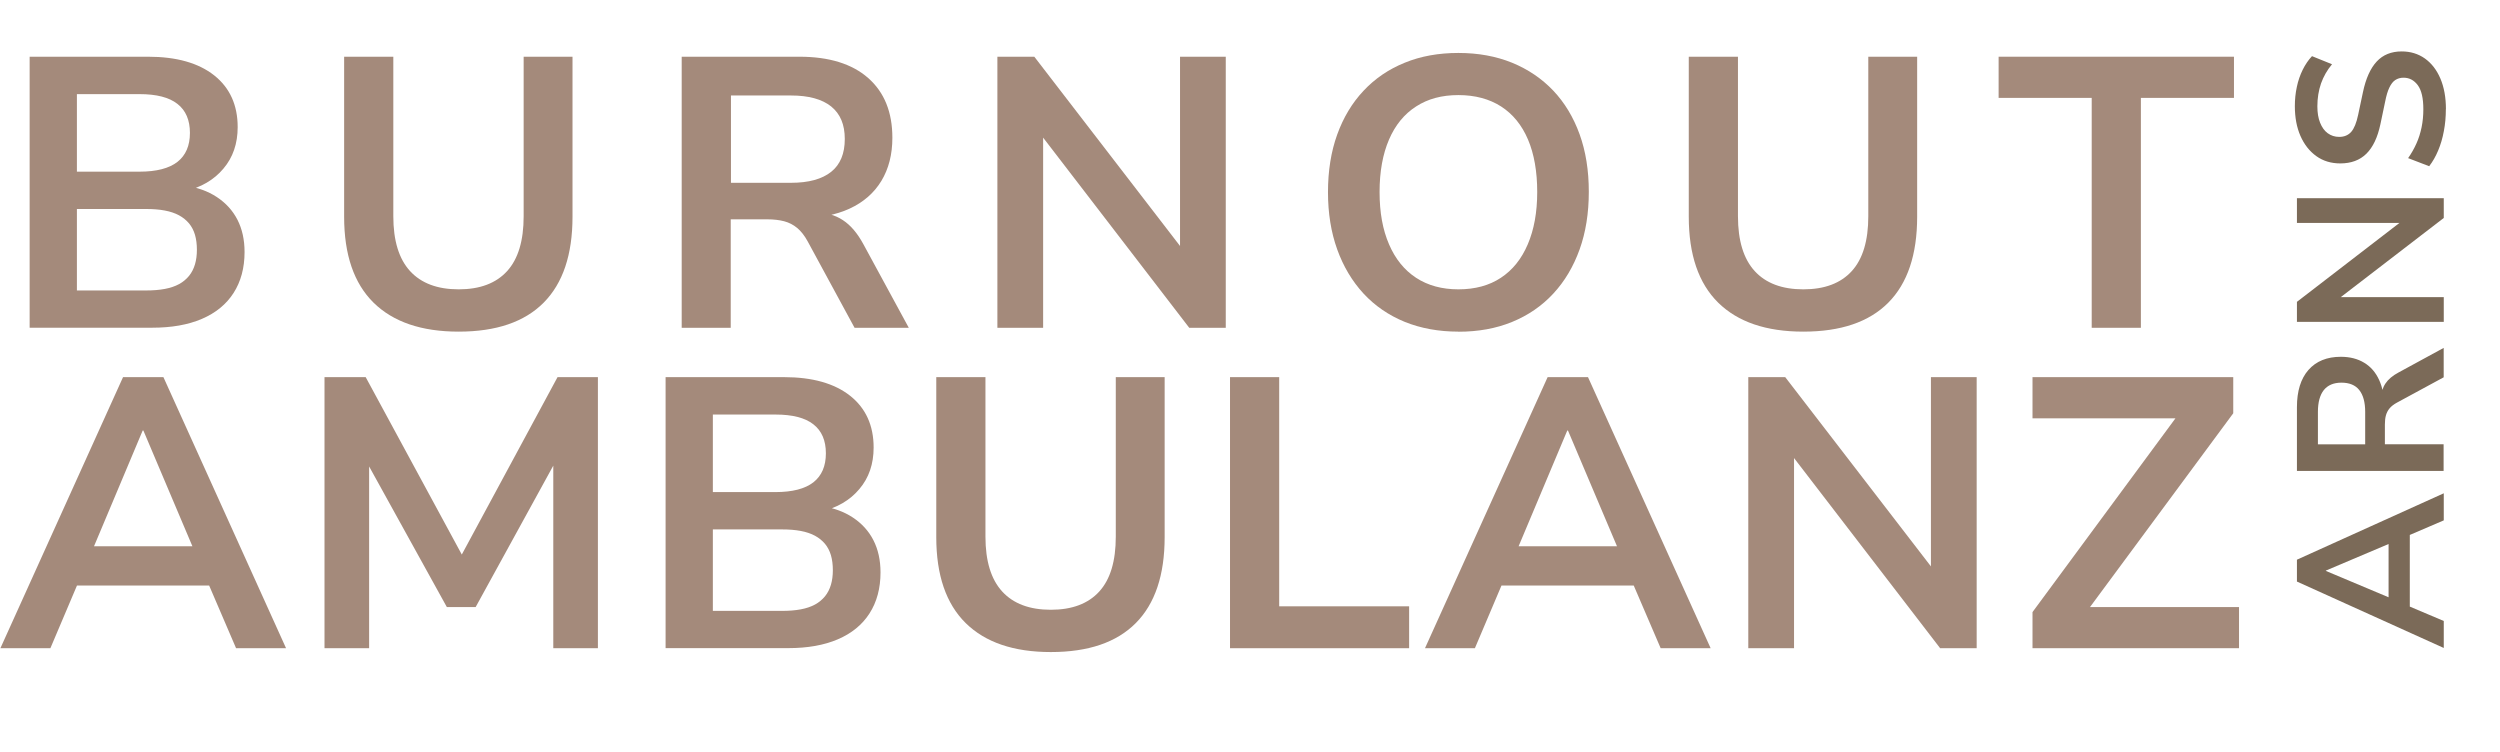
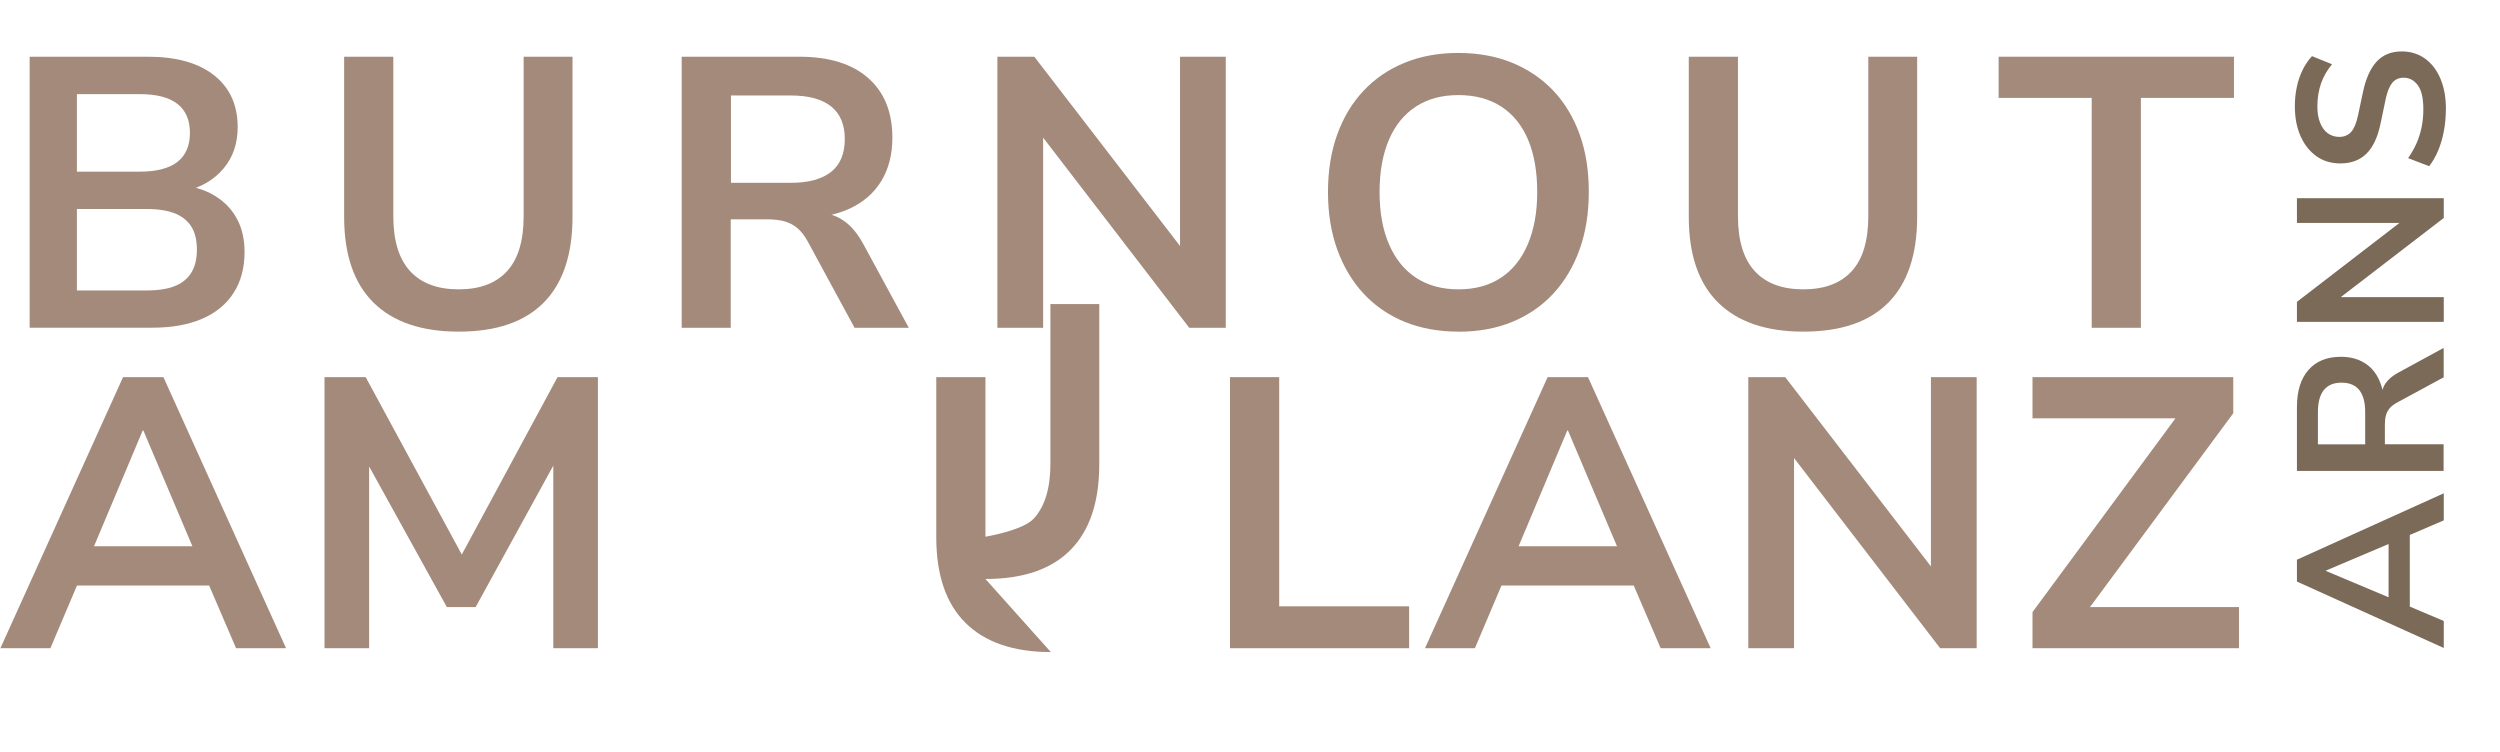
<svg xmlns="http://www.w3.org/2000/svg" id="Ebene_1" data-name="Ebene 1" viewBox="0 0 312.09 93.88">
  <defs>
    <style>      .cls-1 {        fill: #a48a7b;      }      .cls-2 {        fill: #7b6a58;      }    </style>
  </defs>
  <g>
    <path class="cls-1" d="M3.7,40.92V7.08h14.78c3.55,0,6.3.78,8.26,2.33,1.95,1.55,2.93,3.7,2.93,6.46,0,2.05-.59,3.78-1.78,5.18-1.18,1.41-2.8,2.35-4.85,2.83v-.72c1.57.22,2.91.7,4.03,1.44,1.12.74,1.98,1.68,2.57,2.83.59,1.15.89,2.5.89,4.03,0,1.98-.46,3.69-1.37,5.11-.91,1.42-2.23,2.5-3.96,3.24-1.73.74-3.79,1.1-6.19,1.1H3.7ZM9.6,21.43h7.82c2.11,0,3.69-.41,4.73-1.22,1.04-.82,1.56-2.02,1.56-3.62s-.52-2.81-1.56-3.62c-1.04-.82-2.62-1.22-4.73-1.22h-7.82v9.7ZM9.6,36.26h8.64c.86,0,1.64-.06,2.33-.19.69-.13,1.28-.33,1.78-.6.5-.27.91-.62,1.25-1.03.34-.42.58-.9.74-1.44.16-.54.24-1.15.24-1.82s-.08-1.33-.24-1.87c-.16-.54-.41-1.02-.74-1.42-.34-.4-.75-.74-1.25-1.01-.5-.27-1.09-.47-1.78-.6-.69-.13-1.46-.19-2.33-.19h-8.64v10.18Z" />
    <path class="cls-1" d="M57.26,41.4c-4.64,0-8.18-1.21-10.63-3.62-2.45-2.42-3.67-5.99-3.67-10.73V7.08h6.14v19.92c0,3.04.7,5.32,2.09,6.84,1.39,1.52,3.42,2.28,6.07,2.28s4.67-.76,6.05-2.28c1.38-1.52,2.06-3.8,2.06-6.84V7.08h6.1v19.97c0,4.74-1.2,8.31-3.6,10.73-2.4,2.42-5.94,3.62-10.61,3.62Z" />
    <path class="cls-1" d="M85.1,40.92V7.08h14.69c3.71,0,6.58.89,8.59,2.66,2.02,1.78,3.02,4.26,3.02,7.46,0,2.08-.46,3.87-1.37,5.38-.91,1.5-2.23,2.66-3.96,3.46-1.73.8-3.82,1.2-6.29,1.2l.43-.72h1.58c1.31,0,2.46.32,3.43.96.98.64,1.83,1.65,2.57,3.02l5.66,10.42h-6.77l-5.86-10.8c-.38-.7-.82-1.26-1.3-1.66-.48-.4-1.02-.68-1.63-.84-.61-.16-1.31-.24-2.11-.24h-4.56v13.54h-6.14ZM91.25,22.82h7.49c2.21,0,3.88-.46,5.02-1.37,1.14-.91,1.7-2.28,1.7-4.1s-.57-3.14-1.7-4.06c-1.14-.91-2.81-1.37-5.02-1.37h-7.49v10.9Z" />
    <path class="cls-1" d="M124.51,40.92V7.08h4.61l19.44,25.25h-1.25V7.08h5.71v33.84h-4.56l-19.44-25.3h1.2v25.3h-5.71Z" />
    <path class="cls-1" d="M182.06,41.4c-2.46,0-4.7-.41-6.7-1.22-2-.82-3.71-1.99-5.14-3.53-1.42-1.54-2.52-3.38-3.29-5.52-.77-2.14-1.15-4.53-1.15-7.15s.38-5.05,1.15-7.18c.77-2.13,1.86-3.95,3.29-5.47,1.42-1.52,3.14-2.69,5.14-3.5,2-.82,4.23-1.22,6.7-1.22s4.7.41,6.7,1.22c2,.82,3.71,1.98,5.14,3.48,1.42,1.5,2.52,3.32,3.29,5.45.77,2.13,1.15,4.52,1.15,7.18s-.38,5.06-1.15,7.2c-.77,2.14-1.86,3.98-3.29,5.52s-3.14,2.71-5.14,3.53c-2,.82-4.23,1.22-6.7,1.22ZM182.06,36.12c2.08,0,3.85-.48,5.3-1.44,1.46-.96,2.58-2.35,3.36-4.18.78-1.82,1.18-4,1.18-6.53s-.38-4.74-1.15-6.55c-.77-1.81-1.89-3.18-3.36-4.13-1.47-.94-3.25-1.42-5.33-1.42s-3.81.47-5.28,1.42c-1.47.94-2.6,2.32-3.38,4.13-.78,1.81-1.18,3.99-1.18,6.55s.39,4.7,1.18,6.53c.78,1.82,1.91,3.22,3.38,4.18,1.47.96,3.23,1.44,5.28,1.44Z" />
    <path class="cls-1" d="M225.12,41.4c-4.64,0-8.18-1.21-10.63-3.62-2.45-2.42-3.67-5.99-3.67-10.73V7.08h6.14v19.92c0,3.04.7,5.32,2.09,6.84,1.39,1.52,3.42,2.28,6.07,2.28s4.67-.76,6.05-2.28c1.38-1.52,2.06-3.8,2.06-6.84V7.08h6.1v19.97c0,4.74-1.2,8.31-3.6,10.73-2.4,2.42-5.94,3.62-10.61,3.62Z" />
    <path class="cls-1" d="M261.12,40.92V12.22h-11.62v-5.14h29.38v5.14h-11.62v28.7h-6.14Z" />
    <path class="cls-1" d="M.05,80.92l15.31-33.84h5.04l15.31,33.84h-6.24l-4.08-9.5,2.59,1.68H7.73l2.59-1.68-4.03,9.5H.05ZM17.81,53.75l-6.72,15.98-1.25-1.54h16.03l-1.2,1.54-6.77-15.98h-.1Z" />
    <path class="cls-1" d="M40.51,80.92v-33.84h5.14l12.77,23.57h-1.54l12.72-23.57h5.04v33.84h-5.57v-24.72h1.06l-10.75,19.58h-3.6l-10.85-19.63h1.15v24.77h-5.57Z" />
-     <path class="cls-1" d="M83.09,80.92v-33.84h14.78c3.55,0,6.3.78,8.26,2.33,1.95,1.55,2.93,3.7,2.93,6.46,0,2.05-.59,3.78-1.78,5.18-1.18,1.41-2.8,2.35-4.85,2.83v-.72c1.57.22,2.91.7,4.03,1.44,1.12.74,1.98,1.68,2.57,2.83.59,1.15.89,2.5.89,4.03,0,1.98-.46,3.69-1.37,5.11-.91,1.42-2.23,2.5-3.96,3.24s-3.79,1.1-6.19,1.1h-15.31ZM88.99,61.43h7.82c2.11,0,3.69-.41,4.73-1.22,1.04-.82,1.56-2.02,1.56-3.62s-.52-2.81-1.56-3.62c-1.04-.82-2.62-1.22-4.73-1.22h-7.82v9.7ZM88.99,76.26h8.64c.86,0,1.64-.06,2.33-.19.69-.13,1.28-.33,1.78-.6.5-.27.91-.62,1.25-1.03.34-.42.58-.9.74-1.44.16-.54.24-1.15.24-1.82s-.08-1.33-.24-1.87c-.16-.54-.41-1.02-.74-1.42-.34-.4-.75-.74-1.25-1.01-.5-.27-1.09-.47-1.78-.6-.69-.13-1.46-.19-2.33-.19h-8.64v10.18Z" />
-     <path class="cls-1" d="M131.18,81.4c-4.64,0-8.18-1.21-10.63-3.62-2.45-2.42-3.67-5.99-3.67-10.73v-19.97h6.14v19.92c0,3.04.7,5.32,2.09,6.84,1.39,1.52,3.42,2.28,6.07,2.28s4.67-.76,6.05-2.28c1.38-1.52,2.06-3.8,2.06-6.84v-19.92h6.1v19.97c0,4.74-1.2,8.31-3.6,10.73-2.4,2.42-5.94,3.62-10.61,3.62Z" />
+     <path class="cls-1" d="M131.18,81.4c-4.64,0-8.18-1.21-10.63-3.62-2.45-2.42-3.67-5.99-3.67-10.73v-19.97h6.14v19.92s4.67-.76,6.05-2.28c1.38-1.52,2.06-3.8,2.06-6.84v-19.92h6.1v19.97c0,4.74-1.2,8.31-3.6,10.73-2.4,2.42-5.94,3.62-10.61,3.62Z" />
    <path class="cls-1" d="M153.55,80.92v-33.84h6.14v28.61h16.22v5.23h-22.37Z" />
    <path class="cls-1" d="M177.89,80.92l15.31-33.84h5.04l15.31,33.84h-6.24l-4.08-9.5,2.59,1.68h-20.26l2.59-1.68-4.03,9.5h-6.24ZM195.65,53.75l-6.72,15.98-1.25-1.54h16.03l-1.2,1.54-6.77-15.98h-.1Z" />
    <path class="cls-1" d="M218.25,80.92v-33.84h4.61l19.44,25.25h-1.25v-25.25h5.71v33.84h-4.56l-19.44-25.3h1.2v25.3h-5.71Z" />
    <path class="cls-1" d="M253.73,80.92v-4.51l19.3-26.16v1.97h-19.3v-5.14h25.06v4.51l-19.3,26.11v-1.92h20.02v5.14h-25.78Z" />
  </g>
  <g>
    <path class="cls-2" d="M305.07,80.89l-18.33-8.29v-2.73l18.33-8.29v3.38l-5.15,2.21.91-1.4v10.97l-.91-1.4,5.15,2.18v3.38ZM290.35,71.27l8.66,3.64-.83.68v-8.68l.83.65-8.66,3.67v.05Z" />
    <path class="cls-2" d="M305.07,58.79h-18.33v-7.96c0-2.01.48-3.56,1.44-4.65.96-1.09,2.31-1.64,4.04-1.64,1.13,0,2.1.25,2.91.74.82.49,1.44,1.21,1.87,2.15.43.94.65,2.07.65,3.41l-.39-.23v-.86c0-.71.17-1.33.52-1.86.35-.53.89-.99,1.64-1.39l5.64-3.07v3.67l-5.85,3.17c-.38.21-.68.44-.9.7-.22.26-.37.56-.46.88s-.13.71-.13,1.14v2.47h7.33v3.33ZM295.26,55.47v-4.06c0-1.2-.25-2.1-.74-2.72-.49-.62-1.24-.92-2.22-.92s-1.7.31-2.2.92c-.49.62-.74,1.52-.74,2.72v4.06h5.9Z" />
    <path class="cls-2" d="M305.07,40.18h-18.33v-2.5l13.68-10.53v.68h-13.68v-3.09h18.33v2.47l-13.7,10.53v-.65h13.7v3.09Z" />
    <path class="cls-2" d="M305.33,13.63c0,.95-.08,1.87-.25,2.74-.16.88-.4,1.68-.71,2.42-.31.74-.68,1.39-1.12,1.96l-2.63-1.01c.4-.57.74-1.17,1.03-1.81.29-.63.5-1.31.65-2.03.15-.72.22-1.48.22-2.27,0-1.37-.23-2.37-.69-2.99-.46-.62-1.05-.94-1.78-.94-.4,0-.74.1-1.03.29-.29.19-.53.5-.74.94-.21.43-.38,1.01-.52,1.72l-.6,2.86c-.35,1.65-.93,2.87-1.75,3.68s-1.91,1.21-3.26,1.21c-1.14,0-2.14-.3-2.99-.91-.85-.61-1.51-1.45-1.98-2.52-.47-1.07-.7-2.31-.7-3.72,0-.83.08-1.63.25-2.41.16-.77.41-1.48.73-2.13.32-.65.71-1.22,1.16-1.7l2.5,1.01c-.61.73-1.06,1.53-1.37,2.39-.3.87-.46,1.82-.46,2.86,0,.8.11,1.48.34,2.05.23.57.54,1.01.95,1.31s.89.46,1.44.46c.62,0,1.12-.21,1.49-.62.37-.42.66-1.13.87-2.13l.6-2.83c.36-1.72.94-2.99,1.72-3.83.78-.84,1.82-1.26,3.12-1.26,1.09,0,2.05.29,2.89.88.83.59,1.48,1.43,1.94,2.51.46,1.08.69,2.36.69,3.83Z" />
  </g>
</svg>